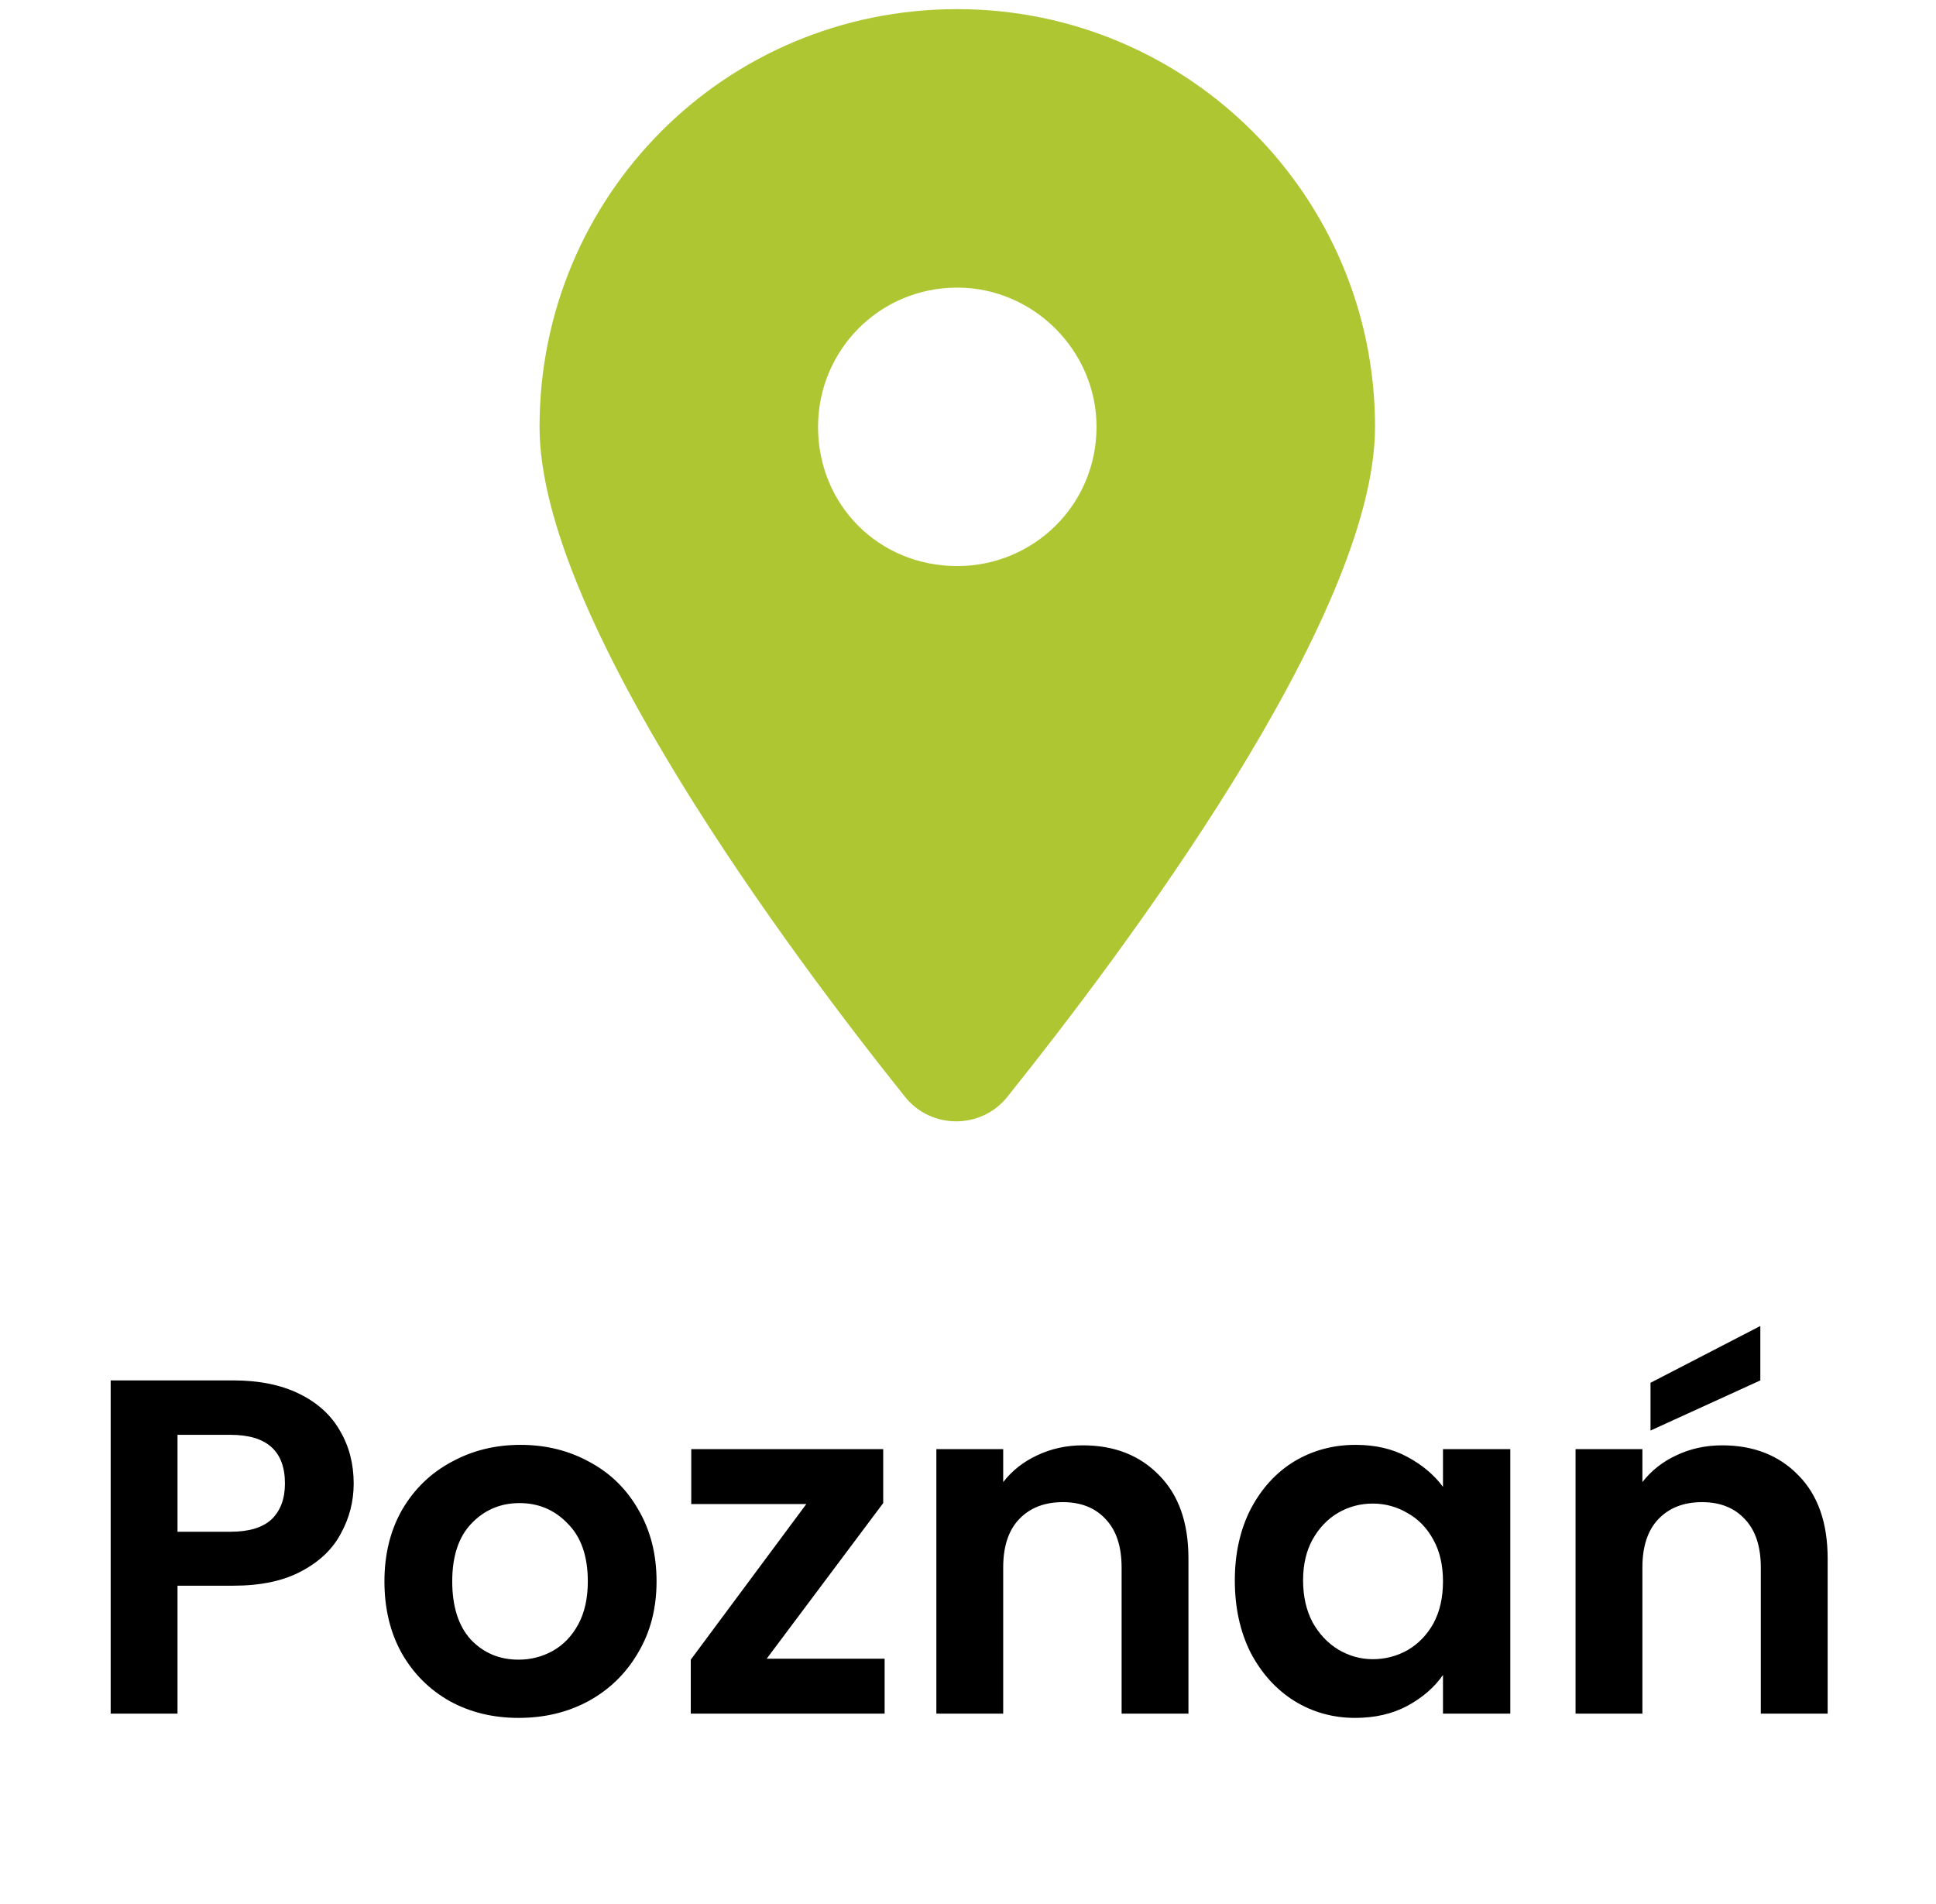
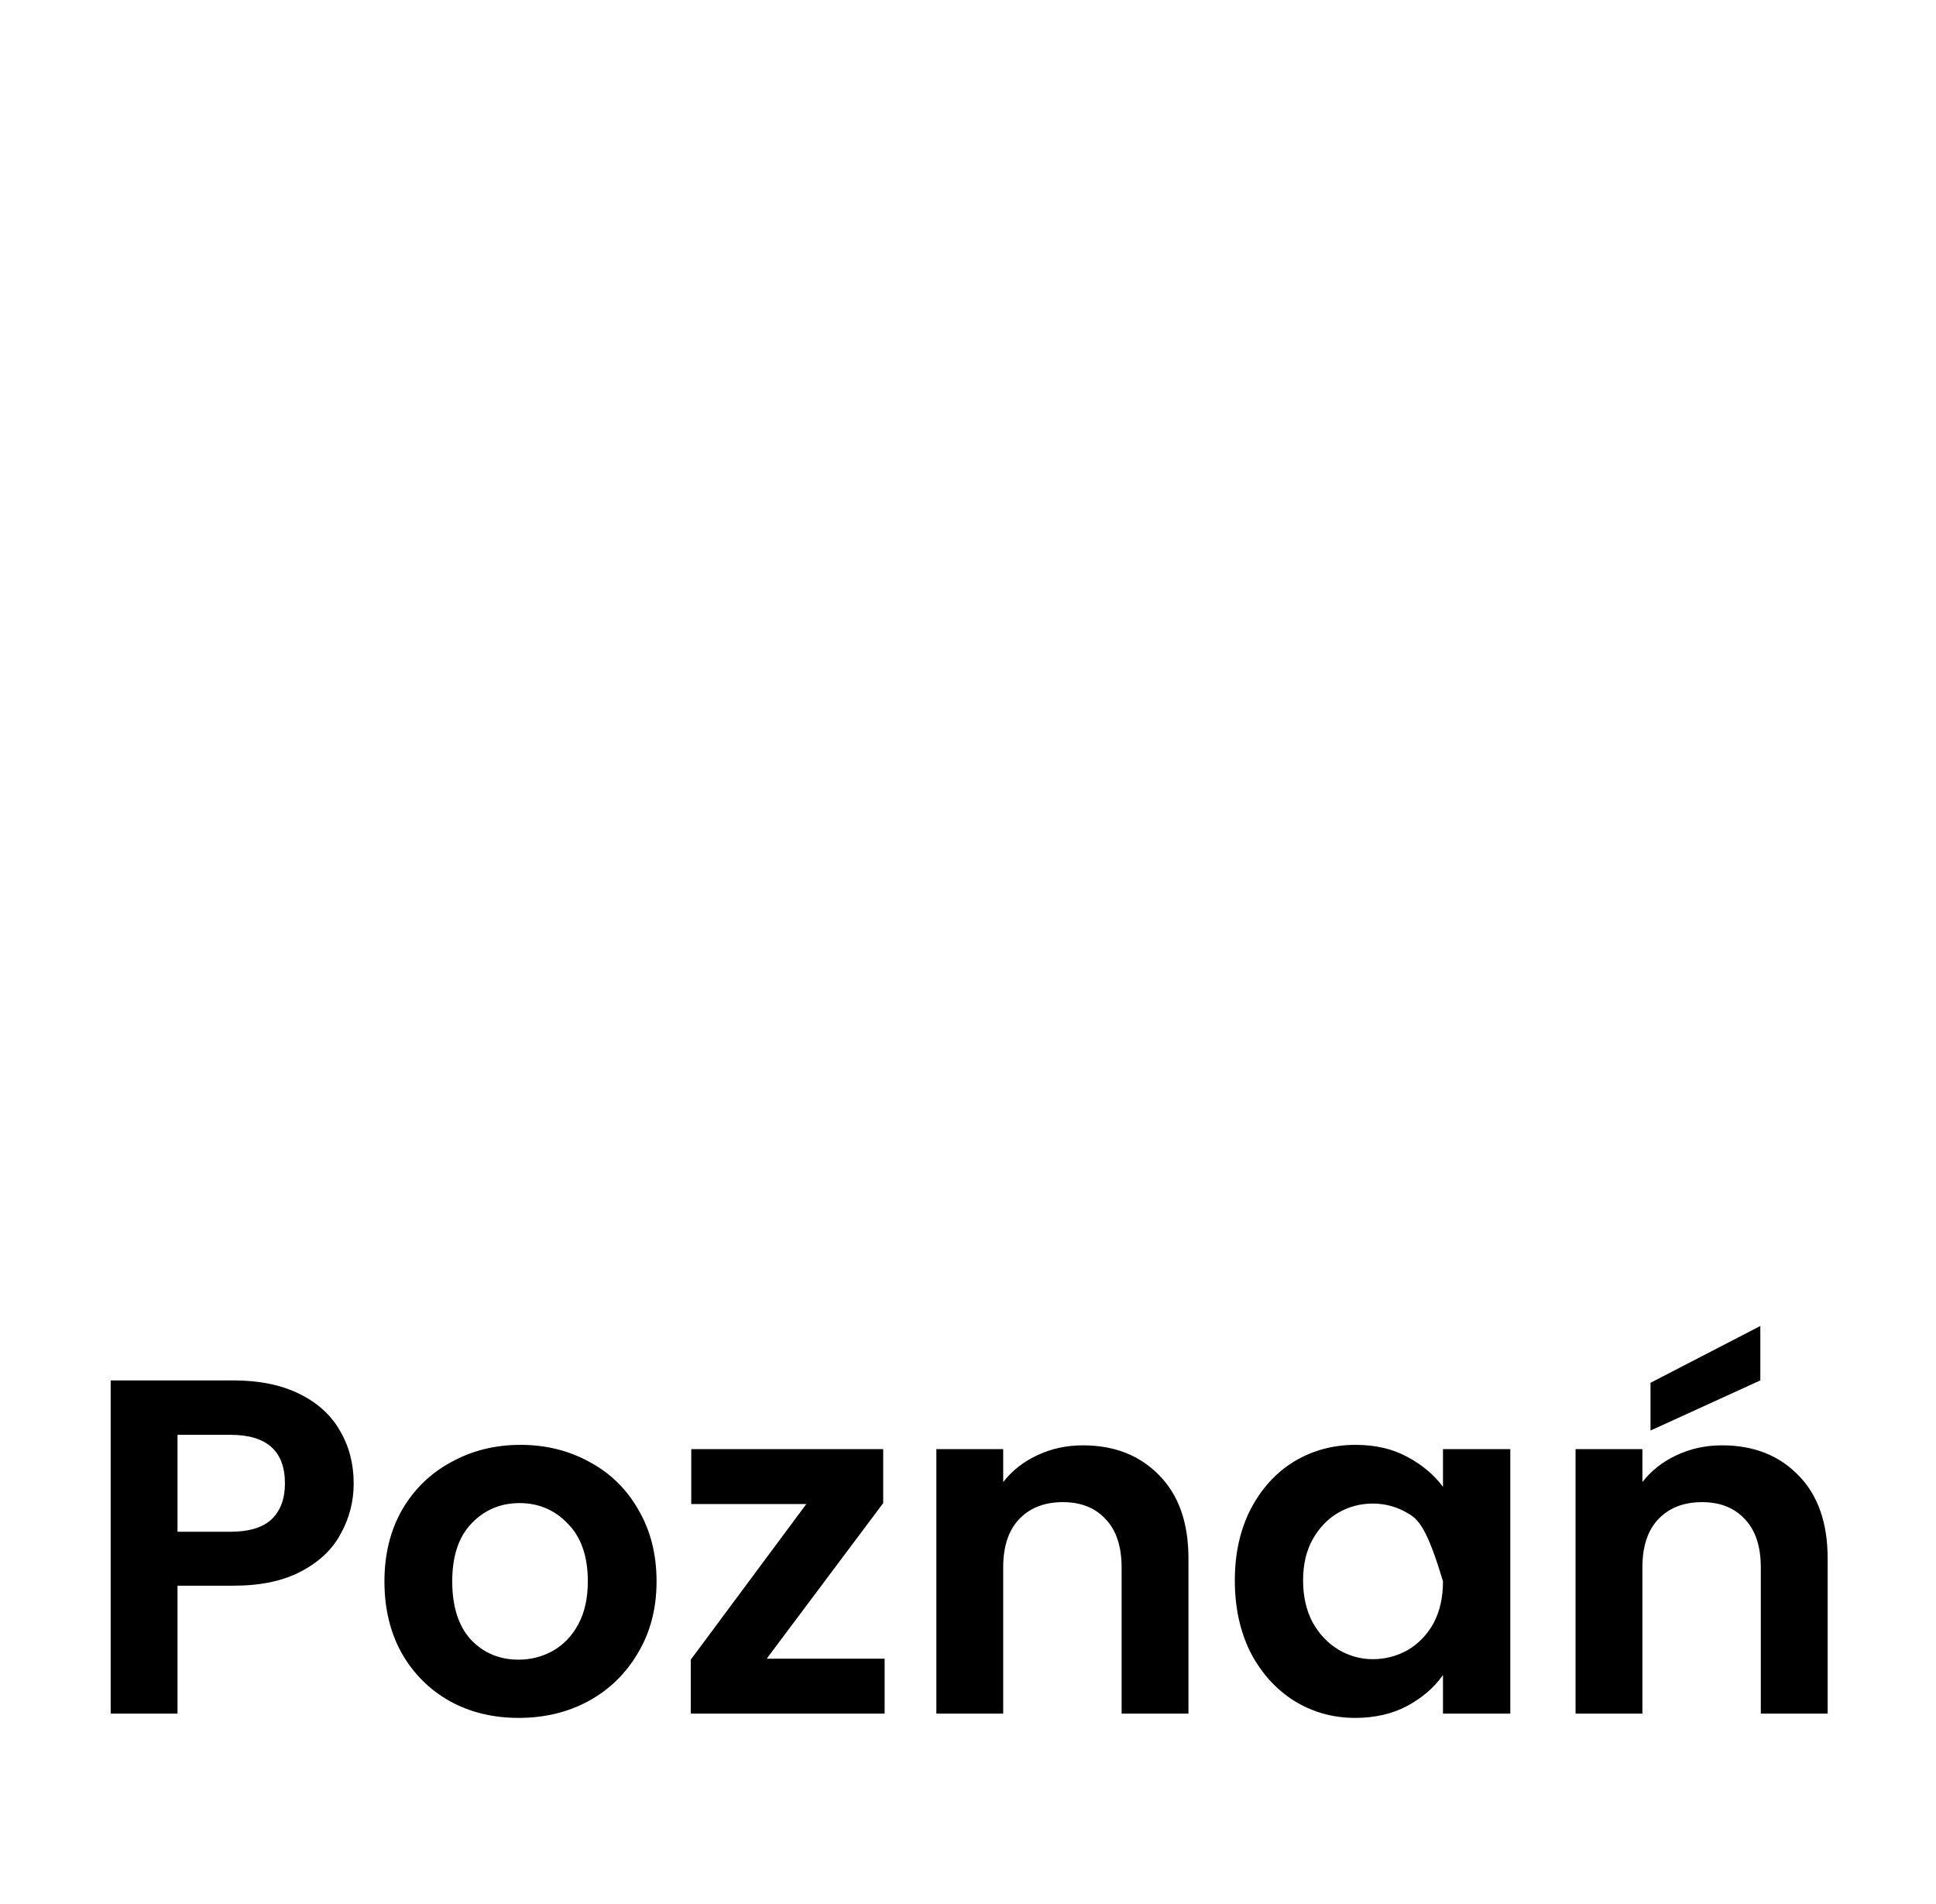
<svg xmlns="http://www.w3.org/2000/svg" width="61" height="60" viewBox="0 0 61 60" fill="none">
-   <path d="M11.144 46.749C11.144 47.311 11.009 47.838 10.738 48.329C10.477 48.82 10.061 49.217 9.489 49.517C8.928 49.818 8.216 49.969 7.353 49.969H5.593V54H3.487V43.5H7.353C8.166 43.5 8.858 43.641 9.429 43.922C10.001 44.202 10.427 44.588 10.708 45.08C10.999 45.571 11.144 46.128 11.144 46.749ZM7.263 48.269C7.845 48.269 8.276 48.138 8.557 47.878C8.837 47.607 8.978 47.231 8.978 46.749C8.978 45.727 8.406 45.215 7.263 45.215H5.593V48.269H7.263ZM16.34 54.135C15.537 54.135 14.815 53.96 14.174 53.609C13.532 53.248 13.025 52.741 12.654 52.09C12.293 51.438 12.113 50.686 12.113 49.833C12.113 48.981 12.298 48.229 12.669 47.577C13.05 46.925 13.567 46.423 14.219 46.073C14.87 45.712 15.598 45.531 16.4 45.531C17.202 45.531 17.929 45.712 18.581 46.073C19.233 46.423 19.744 46.925 20.115 47.577C20.497 48.229 20.687 48.981 20.687 49.833C20.687 50.686 20.491 51.438 20.1 52.09C19.719 52.741 19.198 53.248 18.536 53.609C17.884 53.96 17.152 54.135 16.34 54.135ZM16.34 52.3C16.721 52.3 17.077 52.21 17.408 52.029C17.749 51.839 18.019 51.558 18.22 51.187C18.421 50.816 18.521 50.365 18.521 49.833C18.521 49.041 18.31 48.434 17.889 48.013C17.478 47.582 16.971 47.366 16.37 47.366C15.768 47.366 15.262 47.582 14.851 48.013C14.449 48.434 14.249 49.041 14.249 49.833C14.249 50.625 14.444 51.237 14.835 51.668C15.237 52.09 15.738 52.3 16.34 52.3ZM24.157 52.27H27.873V54H21.765V52.3L25.406 47.396H21.78V45.666H27.828V47.366L24.157 52.27ZM34.121 45.546C35.114 45.546 35.916 45.862 36.528 46.494C37.14 47.115 37.446 47.988 37.446 49.111V54H35.34V49.397C35.34 48.735 35.174 48.229 34.843 47.878C34.513 47.517 34.061 47.336 33.49 47.336C32.908 47.336 32.447 47.517 32.106 47.878C31.775 48.229 31.609 48.735 31.609 49.397V54H29.503V45.666H31.609V46.704C31.89 46.343 32.246 46.062 32.677 45.862C33.119 45.651 33.6 45.546 34.121 45.546ZM38.907 49.803C38.907 48.961 39.072 48.214 39.403 47.562C39.744 46.91 40.201 46.408 40.772 46.057C41.354 45.706 42.001 45.531 42.713 45.531C43.334 45.531 43.876 45.656 44.337 45.907C44.809 46.158 45.185 46.474 45.466 46.855V45.666H47.587V54H45.466V52.782C45.195 53.173 44.819 53.499 44.337 53.759C43.866 54.01 43.319 54.135 42.698 54.135C41.996 54.135 41.354 53.955 40.772 53.594C40.201 53.233 39.744 52.726 39.403 52.075C39.072 51.413 38.907 50.656 38.907 49.803ZM45.466 49.833C45.466 49.322 45.365 48.886 45.165 48.525C44.964 48.153 44.693 47.873 44.352 47.682C44.011 47.481 43.645 47.381 43.254 47.381C42.863 47.381 42.502 47.477 42.171 47.667C41.84 47.858 41.569 48.138 41.359 48.51C41.158 48.87 41.058 49.302 41.058 49.803C41.058 50.304 41.158 50.746 41.359 51.127C41.569 51.498 41.84 51.784 42.171 51.984C42.512 52.185 42.873 52.285 43.254 52.285C43.645 52.285 44.011 52.19 44.352 51.999C44.693 51.799 44.964 51.518 45.165 51.157C45.365 50.786 45.466 50.345 45.466 49.833ZM54.261 45.546C55.254 45.546 56.057 45.862 56.668 46.494C57.28 47.115 57.586 47.988 57.586 49.111V54H55.48V49.397C55.48 48.735 55.315 48.229 54.983 47.878C54.653 47.517 54.201 47.336 53.63 47.336C53.048 47.336 52.587 47.517 52.246 47.878C51.915 48.229 51.749 48.735 51.749 49.397V54H49.643V45.666H51.749V46.704C52.03 46.343 52.386 46.062 52.817 45.862C53.259 45.651 53.74 45.546 54.261 45.546ZM55.465 43.5L52.005 45.08V43.575L55.465 41.785V43.5Z" fill="black" />
-   <path d="M28.517 34.565C24.952 30.109 17 19.483 17 13.45C17 6.184 22.827 0.288 30.162 0.288C37.429 0.288 43.325 6.184 43.325 13.45C43.325 19.483 35.304 30.109 31.739 34.565C30.916 35.593 29.34 35.593 28.517 34.565ZM30.162 17.838C32.562 17.838 34.55 15.918 34.55 13.45C34.55 11.051 32.562 9.063 30.162 9.063C27.694 9.063 25.775 11.051 25.775 13.45C25.775 15.918 27.694 17.838 30.162 17.838Z" fill="#ADC631" />
+   <path d="M11.144 46.749C11.144 47.311 11.009 47.838 10.738 48.329C10.477 48.82 10.061 49.217 9.489 49.517C8.928 49.818 8.216 49.969 7.353 49.969H5.593V54H3.487V43.5H7.353C8.166 43.5 8.858 43.641 9.429 43.922C10.001 44.202 10.427 44.588 10.708 45.08C10.999 45.571 11.144 46.128 11.144 46.749ZM7.263 48.269C7.845 48.269 8.276 48.138 8.557 47.878C8.837 47.607 8.978 47.231 8.978 46.749C8.978 45.727 8.406 45.215 7.263 45.215H5.593V48.269H7.263ZM16.34 54.135C15.537 54.135 14.815 53.96 14.174 53.609C13.532 53.248 13.025 52.741 12.654 52.09C12.293 51.438 12.113 50.686 12.113 49.833C12.113 48.981 12.298 48.229 12.669 47.577C13.05 46.925 13.567 46.423 14.219 46.073C14.87 45.712 15.598 45.531 16.4 45.531C17.202 45.531 17.929 45.712 18.581 46.073C19.233 46.423 19.744 46.925 20.115 47.577C20.497 48.229 20.687 48.981 20.687 49.833C20.687 50.686 20.491 51.438 20.1 52.09C19.719 52.741 19.198 53.248 18.536 53.609C17.884 53.96 17.152 54.135 16.34 54.135ZM16.34 52.3C16.721 52.3 17.077 52.21 17.408 52.029C17.749 51.839 18.019 51.558 18.22 51.187C18.421 50.816 18.521 50.365 18.521 49.833C18.521 49.041 18.31 48.434 17.889 48.013C17.478 47.582 16.971 47.366 16.37 47.366C15.768 47.366 15.262 47.582 14.851 48.013C14.449 48.434 14.249 49.041 14.249 49.833C14.249 50.625 14.444 51.237 14.835 51.668C15.237 52.09 15.738 52.3 16.34 52.3ZM24.157 52.27H27.873V54H21.765V52.3L25.406 47.396H21.78V45.666H27.828V47.366L24.157 52.27ZM34.121 45.546C35.114 45.546 35.916 45.862 36.528 46.494C37.14 47.115 37.446 47.988 37.446 49.111V54H35.34V49.397C35.34 48.735 35.174 48.229 34.843 47.878C34.513 47.517 34.061 47.336 33.49 47.336C32.908 47.336 32.447 47.517 32.106 47.878C31.775 48.229 31.609 48.735 31.609 49.397V54H29.503V45.666H31.609V46.704C31.89 46.343 32.246 46.062 32.677 45.862C33.119 45.651 33.6 45.546 34.121 45.546ZM38.907 49.803C38.907 48.961 39.072 48.214 39.403 47.562C39.744 46.91 40.201 46.408 40.772 46.057C41.354 45.706 42.001 45.531 42.713 45.531C43.334 45.531 43.876 45.656 44.337 45.907C44.809 46.158 45.185 46.474 45.466 46.855V45.666H47.587V54H45.466V52.782C45.195 53.173 44.819 53.499 44.337 53.759C43.866 54.01 43.319 54.135 42.698 54.135C41.996 54.135 41.354 53.955 40.772 53.594C40.201 53.233 39.744 52.726 39.403 52.075C39.072 51.413 38.907 50.656 38.907 49.803ZM45.466 49.833C44.964 48.153 44.693 47.873 44.352 47.682C44.011 47.481 43.645 47.381 43.254 47.381C42.863 47.381 42.502 47.477 42.171 47.667C41.84 47.858 41.569 48.138 41.359 48.51C41.158 48.87 41.058 49.302 41.058 49.803C41.058 50.304 41.158 50.746 41.359 51.127C41.569 51.498 41.84 51.784 42.171 51.984C42.512 52.185 42.873 52.285 43.254 52.285C43.645 52.285 44.011 52.19 44.352 51.999C44.693 51.799 44.964 51.518 45.165 51.157C45.365 50.786 45.466 50.345 45.466 49.833ZM54.261 45.546C55.254 45.546 56.057 45.862 56.668 46.494C57.28 47.115 57.586 47.988 57.586 49.111V54H55.48V49.397C55.48 48.735 55.315 48.229 54.983 47.878C54.653 47.517 54.201 47.336 53.63 47.336C53.048 47.336 52.587 47.517 52.246 47.878C51.915 48.229 51.749 48.735 51.749 49.397V54H49.643V45.666H51.749V46.704C52.03 46.343 52.386 46.062 52.817 45.862C53.259 45.651 53.74 45.546 54.261 45.546ZM55.465 43.5L52.005 45.08V43.575L55.465 41.785V43.5Z" fill="black" />
</svg>